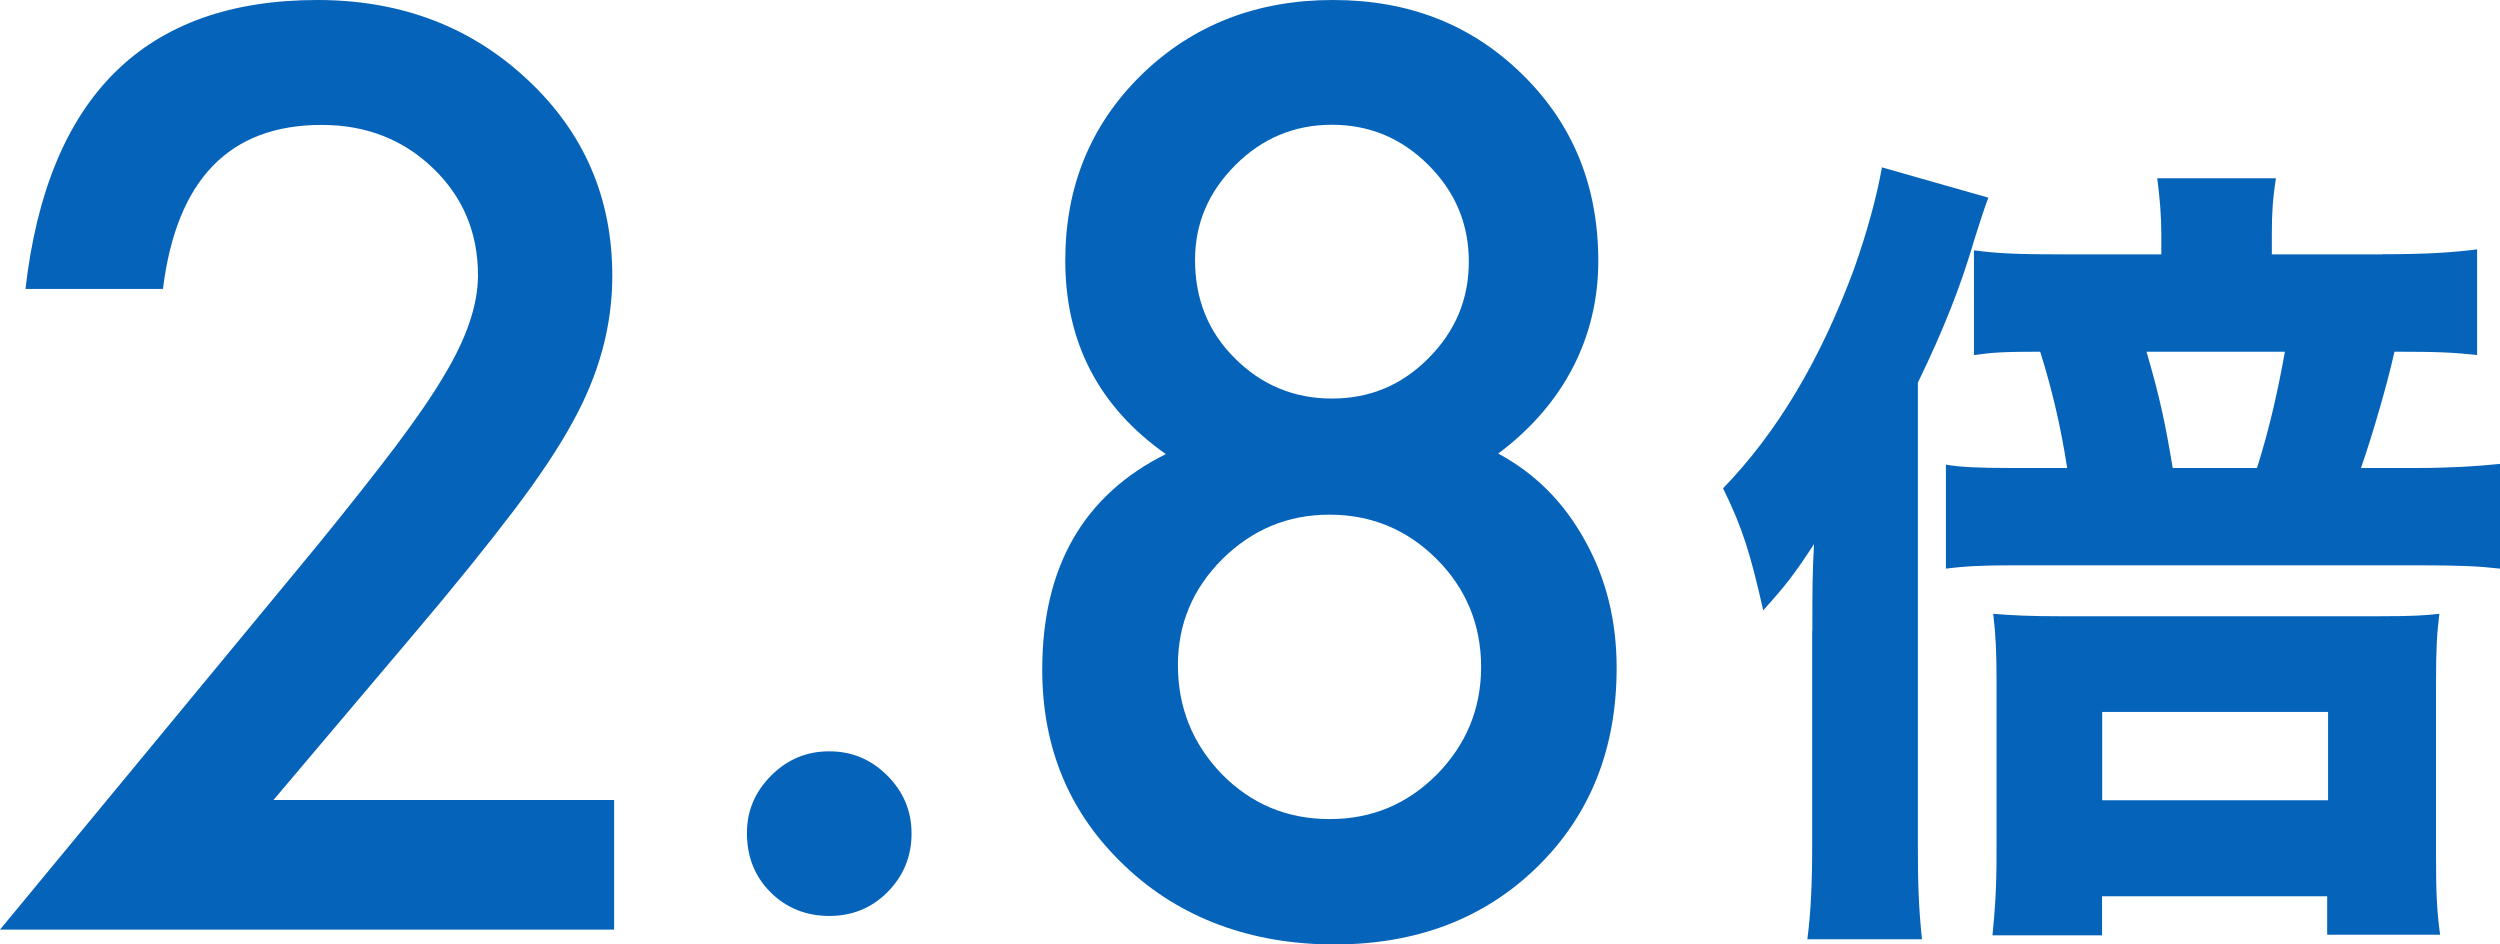
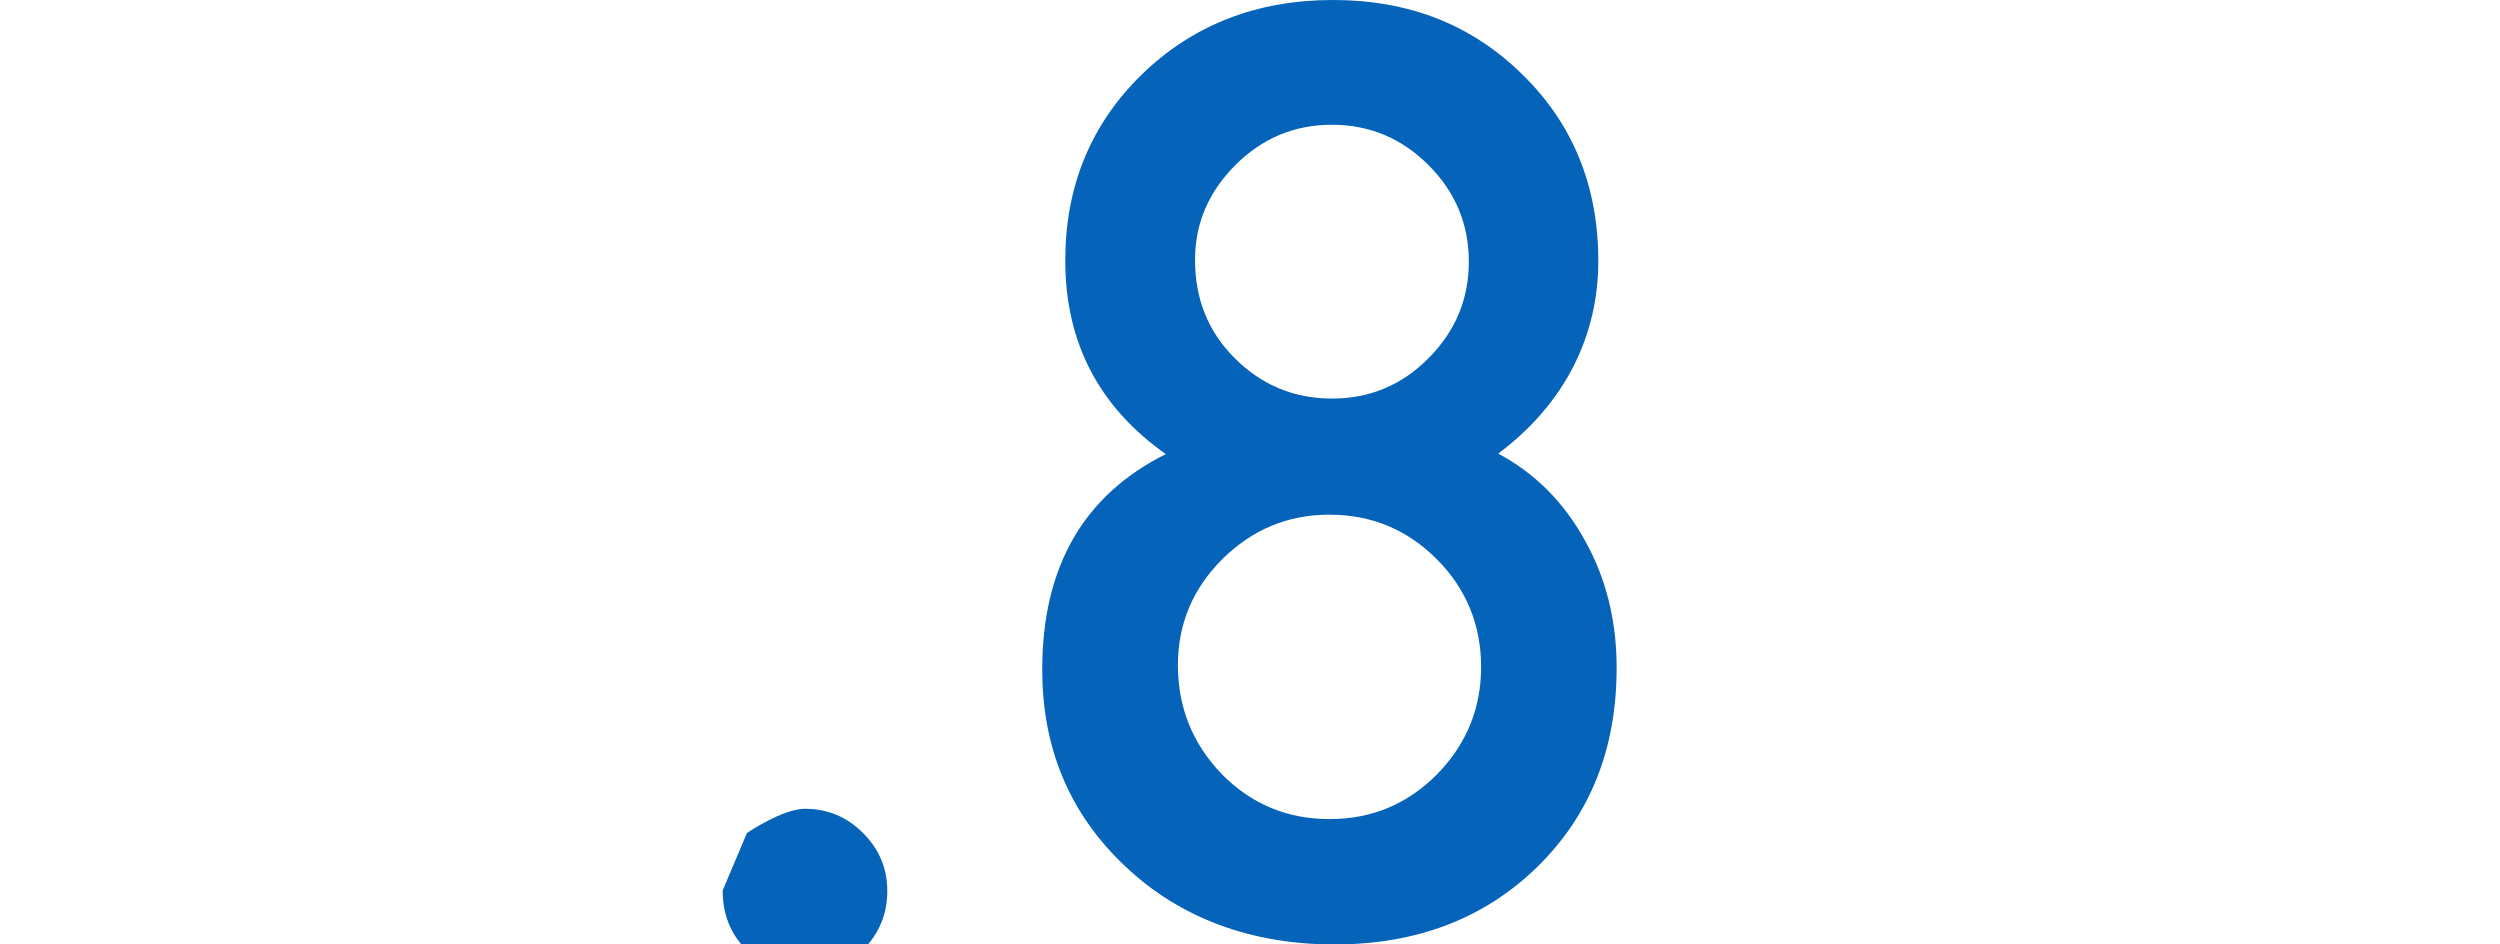
<svg xmlns="http://www.w3.org/2000/svg" id="_レイヤー_2" viewBox="0 0 164.91 62.3">
  <defs>
    <style>.cls-1{fill:#0563ba;stroke-width:0}.cls-2{isolation:isolate}</style>
  </defs>
  <g id="_レイヤー_1-2">
    <g id="_グループ_45">
      <g id="_倍" class="cls-2">
        <g class="cls-2">
-           <path class="cls-1" d="M119.55 41.61c0-2.59 0-3.73.11-5.72-1.3 2-1.89 2.75-3.35 4.37-.86-3.78-1.35-5.4-2.65-8.05 3.56-3.67 6.43-8.48 8.64-14.47.86-2.43 1.51-4.81 1.84-6.7l7.02 2c-.32.86-.49 1.4-.92 2.75-.86 2.97-2 5.89-3.73 9.45v30.51c0 2.48.05 4.1.27 6.21h-7.56c.22-1.73.32-3.51.32-6.37V41.6Zm37.59-24.84c2.92 0 4.59-.11 6.26-.32v6.97c-1.51-.16-2.38-.22-5.45-.22-.49 2.16-1.35 5.18-2.21 7.67h3.67c2.21 0 3.94-.11 5.51-.27v6.91c-1.46-.16-2.54-.22-5.56-.22H132.9c-2 0-3.24.05-4.54.22v-6.86c.92.16 2.11.22 4.27.22h3.73c-.43-2.75-.97-5.08-1.78-7.67-2.43 0-3.13.05-4.37.22v-6.91c1.57.22 3.02.27 6.1.27h6.26v-1.35c0-1.19-.11-2.48-.27-3.67h7.83c-.22 1.4-.27 2.38-.27 3.62v1.4h7.29ZM138.67 61.7h-7.24c.16-1.57.27-2.97.27-5.45V44.86c0-1.78-.05-2.97-.22-4.37 1.35.11 2.54.16 4.37.16h21.06c2.27 0 2.97-.05 4-.16-.16 1.3-.22 2.27-.22 4.54v11.45c0 2.32.05 3.62.27 5.18h-7.45v-2.54h-14.85v2.59Zm0-8.91h14.9v-5.83h-14.9v5.83Zm10.21-21.92c.81-2.54 1.4-5.18 1.84-7.67h-9.13c.86 2.92 1.24 4.7 1.73 7.67h5.56Z" />
-         </g>
+           </g>
      </g>
      <g id="_2-3" class="cls-2">
        <g class="cls-2">
-           <path class="cls-1" d="M18.05 52.77h22.46v8.55H0l20.94-25.35c2.06-2.53 3.78-4.71 5.18-6.56 1.39-1.85 2.45-3.4 3.18-4.65 1.48-2.45 2.23-4.65 2.23-6.6 0-2.81-.99-5.17-2.97-7.07-1.98-1.9-4.43-2.85-7.34-2.85-6.09 0-9.58 3.61-10.47 10.82H1.68C3.14 6.35 9.56 0 20.94 0c5.49 0 10.1 1.75 13.83 5.23 3.75 3.49 5.62 7.81 5.62 12.97 0 3.28-.87 6.5-2.62 9.65-.89 1.64-2.18 3.59-3.89 5.84s-3.86 4.92-6.46 7.99l-9.38 11.09Z" />
-         </g>
+           </g>
      </g>
      <g id="_8" class="cls-2">
        <g class="cls-2">
          <path class="cls-1" d="M76.91 29.96c-4.43-3.12-6.64-7.38-6.64-12.77 0-4.9 1.68-8.98 5.04-12.27C78.69 1.64 82.9 0 87.93 0s9.17 1.64 12.5 4.92c3.33 3.26 5 7.36 5 12.3s-2.2 9.41-6.6 12.7c2.42 1.3 4.32 3.2 5.7 5.7 1.41 2.5 2.11 5.31 2.11 8.44 0 5.34-1.75 9.71-5.23 13.12-3.49 3.41-7.96 5.12-13.4 5.12s-10.17-1.72-13.79-5.16c-3.65-3.44-5.47-7.76-5.47-12.97 0-6.77 2.72-11.51 8.16-14.22Zm.79 13.91c0 2.79.96 5.18 2.89 7.19 1.95 1.98 4.32 2.97 7.11 2.97s5.12-.98 7.07-2.93c1.95-1.98 2.93-4.35 2.93-7.11s-.98-5.16-2.93-7.11-4.31-2.93-7.07-2.93-5.09.98-7.07 2.93c-1.95 1.95-2.93 4.28-2.93 6.99Zm1.13-26.72c0 2.58.87 4.74 2.62 6.48 1.77 1.77 3.91 2.66 6.41 2.66s4.6-.88 6.37-2.66 2.66-3.89 2.66-6.37-.89-4.6-2.66-6.37c-1.77-1.77-3.89-2.66-6.37-2.66s-4.6.89-6.37 2.66-2.66 3.85-2.66 6.25Z" />
        </g>
      </g>
      <g id="_." class="cls-2">
        <g class="cls-2">
-           <path class="cls-1" d="M49.27 54.95c0-1.46.53-2.72 1.6-3.79s2.34-1.6 3.83-1.6 2.76.53 3.83 1.6c1.07 1.07 1.6 2.34 1.6 3.83s-.53 2.8-1.6 3.87c-1.04 1.04-2.32 1.56-3.83 1.56s-2.83-.52-3.87-1.56-1.56-2.34-1.56-3.91Z" />
+           <path class="cls-1" d="M49.27 54.95s2.34-1.6 3.83-1.6 2.76.53 3.83 1.6c1.07 1.07 1.6 2.34 1.6 3.83s-.53 2.8-1.6 3.87c-1.04 1.04-2.32 1.56-3.83 1.56s-2.83-.52-3.87-1.56-1.56-2.34-1.56-3.91Z" />
        </g>
      </g>
    </g>
  </g>
</svg>